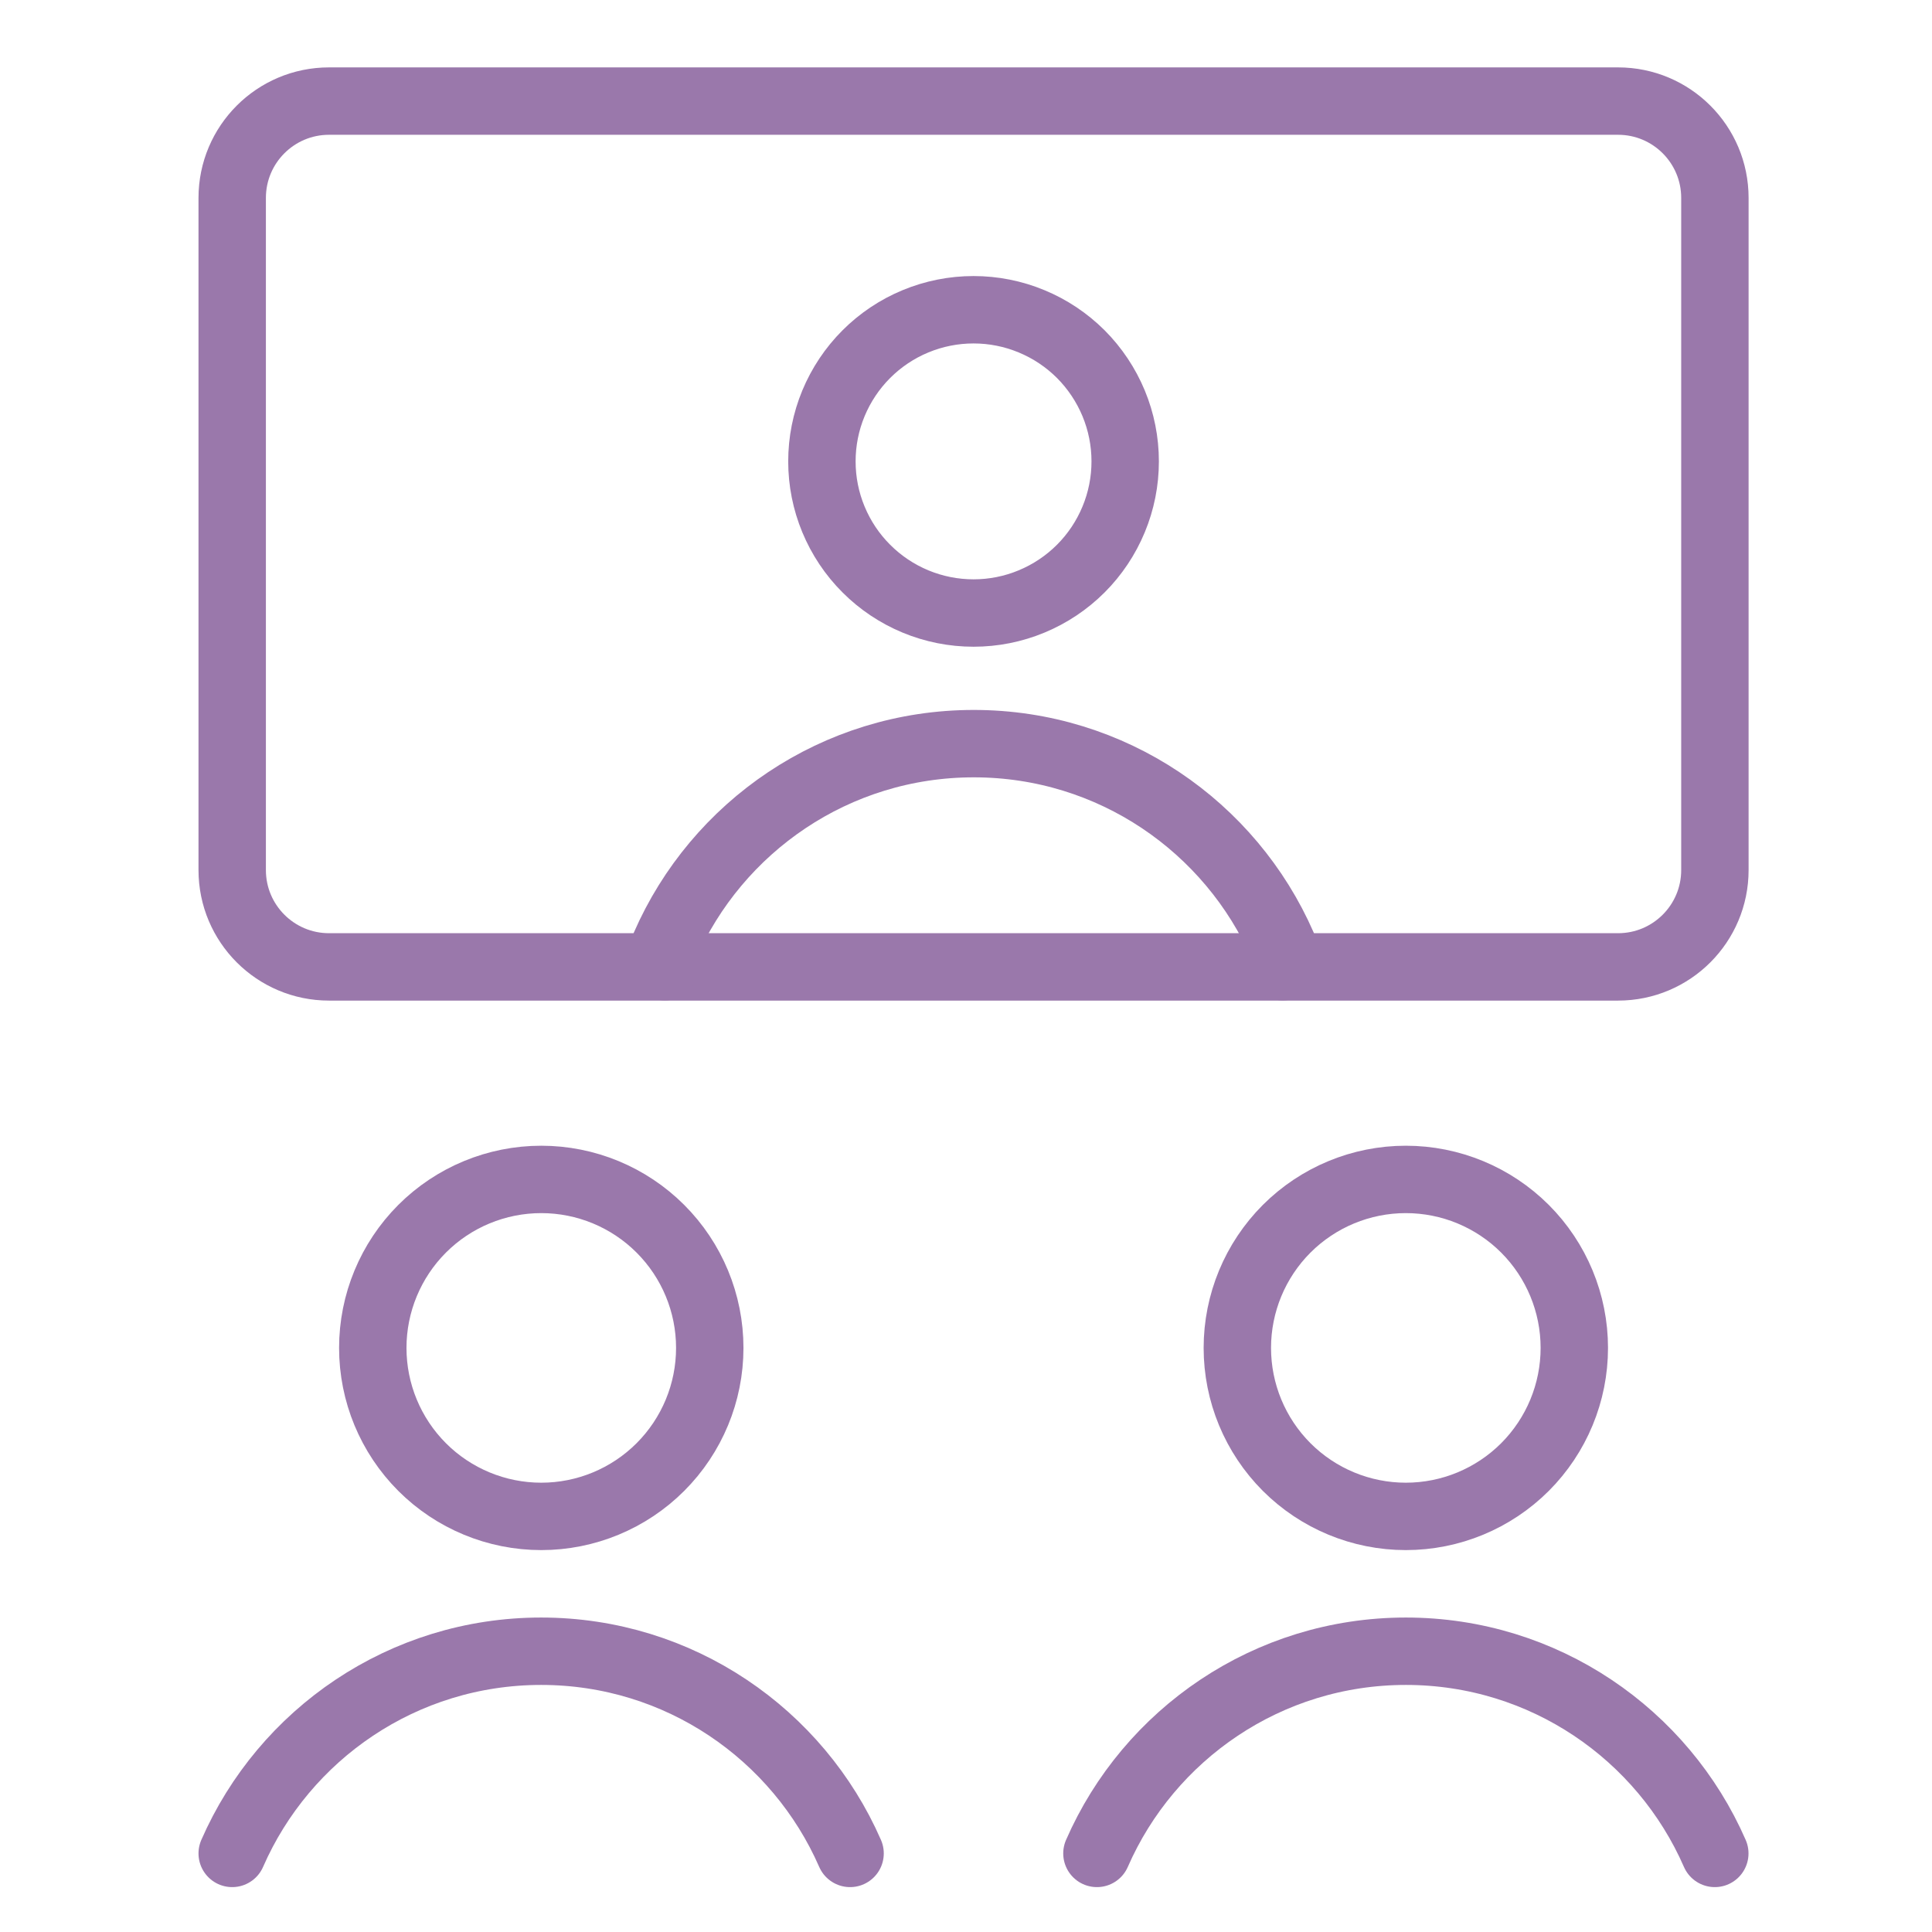
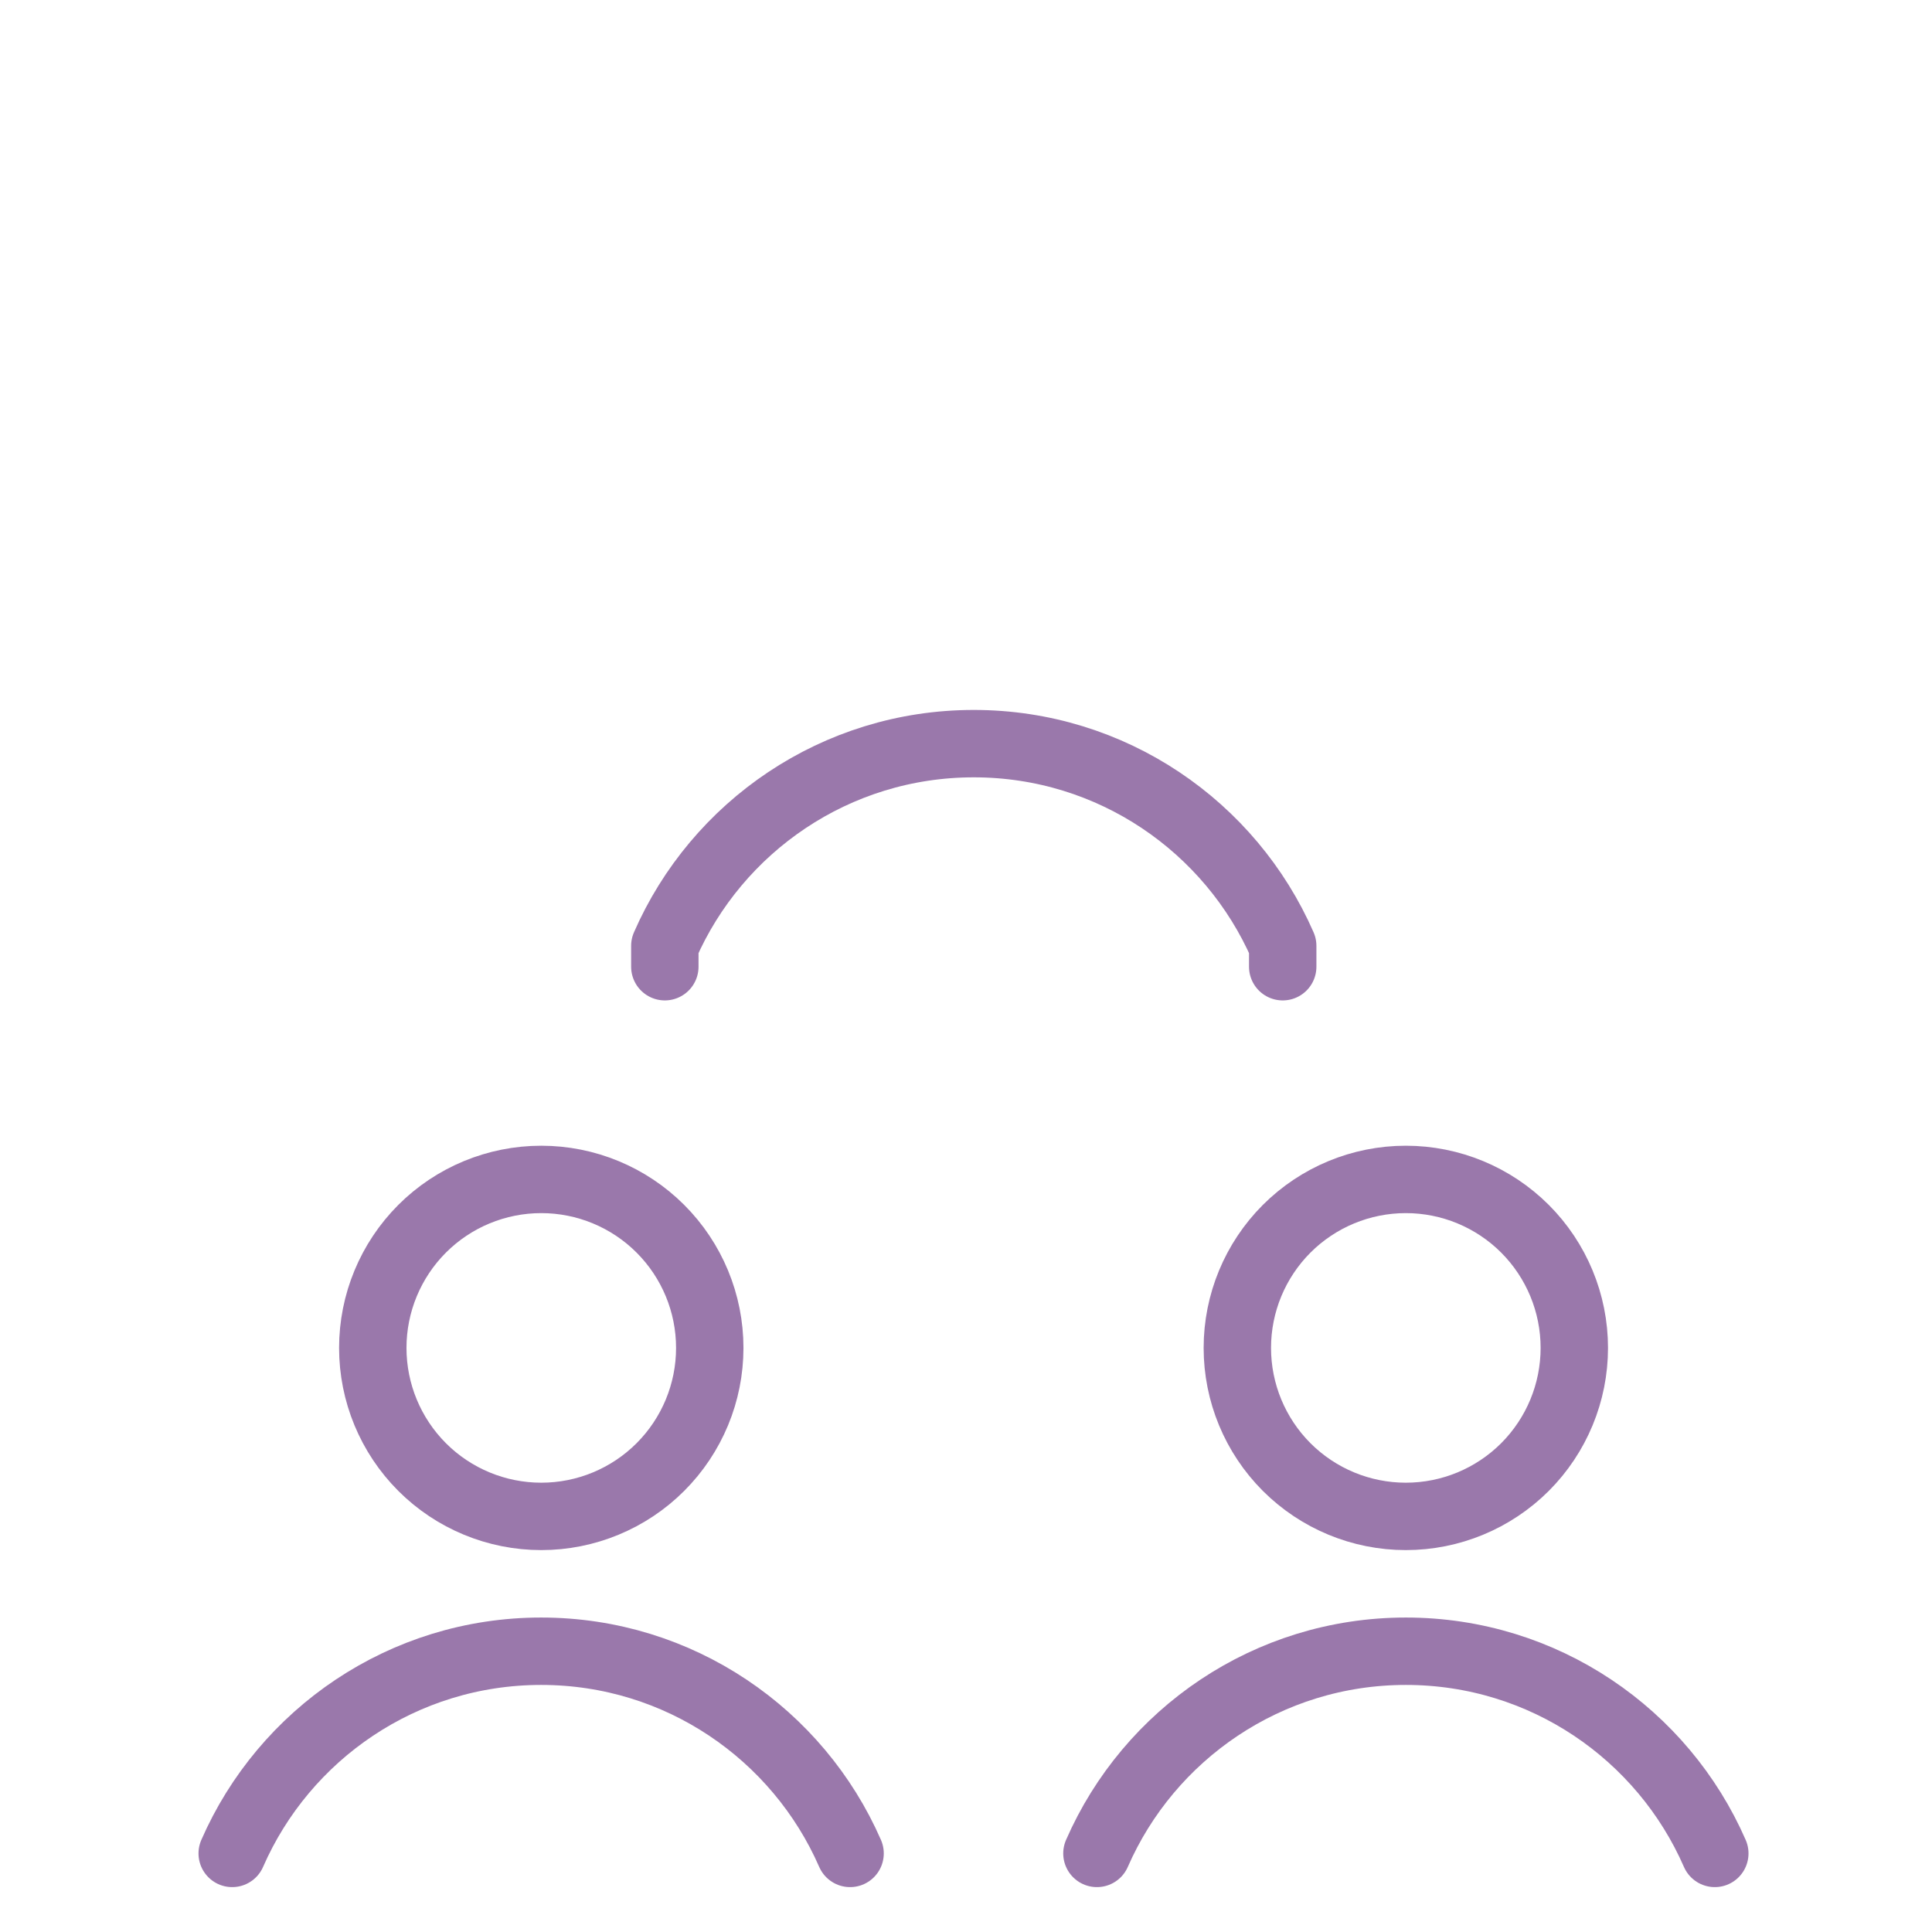
<svg xmlns="http://www.w3.org/2000/svg" width="43" height="43" viewBox="0 0 43 43" fill="none">
-   <path d="M36.013 2.25H7.323C6.133 2.25 5.168 3.215 5.168 4.405V19.365C5.168 20.555 6.133 21.52 7.323 21.52H36.013C37.203 21.52 38.168 20.555 38.168 19.365V4.405C38.168 3.215 37.203 2.25 36.013 2.25Z" stroke="#9A78AB" stroke-width="1.5" stroke-linecap="round" stroke-linejoin="round" />
  <path d="M8.297 30C8.297 30.995 8.692 31.948 9.395 32.652C10.098 33.355 11.052 33.75 12.047 33.75C13.041 33.75 13.995 33.355 14.698 32.652C15.402 31.948 15.797 30.995 15.797 30C15.797 29.005 15.402 28.052 14.698 27.348C13.995 26.645 13.041 26.25 12.047 26.25C11.052 26.25 10.098 26.645 9.395 27.348C8.692 28.052 8.297 29.005 8.297 30Z" stroke="#9A78AB" stroke-width="1.5" stroke-linecap="round" stroke-linejoin="round" />
  <path d="M27.539 30C27.539 30.995 27.934 31.948 28.637 32.652C29.341 33.355 30.294 33.75 31.289 33.75C32.284 33.75 33.237 33.355 33.941 32.652C34.644 31.948 35.039 30.995 35.039 30C35.039 29.005 34.644 28.052 33.941 27.348C33.237 26.645 32.284 26.25 31.289 26.25C30.294 26.25 29.341 26.645 28.637 27.348C27.934 28.052 27.539 29.005 27.539 30Z" stroke="#9A78AB" stroke-width="1.5" stroke-linecap="round" stroke-linejoin="round" />
  <path d="M5.168 41.251C6.325 38.602 8.968 36.751 12.044 36.751C15.119 36.751 17.762 38.602 18.92 41.251" stroke="#9A78AB" stroke-width="1.5" stroke-linecap="round" stroke-linejoin="round" />
  <path d="M24.414 41.251C25.571 38.602 28.215 36.751 31.29 36.751C34.366 36.751 37.009 38.602 38.166 41.251" stroke="#9A78AB" stroke-width="1.5" stroke-linecap="round" stroke-linejoin="round" />
-   <path d="M18.293 10.269C18.293 10.712 18.38 11.151 18.55 11.56C18.72 11.97 18.968 12.342 19.282 12.655C19.595 12.969 19.967 13.217 20.376 13.387C20.786 13.557 21.225 13.644 21.668 13.644C22.111 13.644 22.55 13.557 22.959 13.387C23.369 13.217 23.741 12.969 24.055 12.655C24.368 12.342 24.616 11.97 24.786 11.56C24.956 11.151 25.043 10.712 25.043 10.269C25.043 9.826 24.956 9.387 24.786 8.977C24.616 8.568 24.368 8.196 24.055 7.882C23.741 7.569 23.369 7.32 22.959 7.151C22.55 6.981 22.111 6.894 21.668 6.894C21.225 6.894 20.786 6.981 20.376 7.151C19.967 7.32 19.595 7.569 19.282 7.882C18.968 8.196 18.72 8.568 18.55 8.977C18.38 9.387 18.293 9.826 18.293 10.269Z" stroke="#9A78AB" stroke-width="1.5" stroke-linecap="round" stroke-linejoin="round" />
  <path d="M14.797 21.516V21.051C15.954 18.402 18.597 16.551 21.673 16.551C24.748 16.551 27.391 18.402 28.549 21.051V21.516" stroke="#9A78AB" stroke-width="1.5" stroke-linecap="round" stroke-linejoin="round" />
</svg>